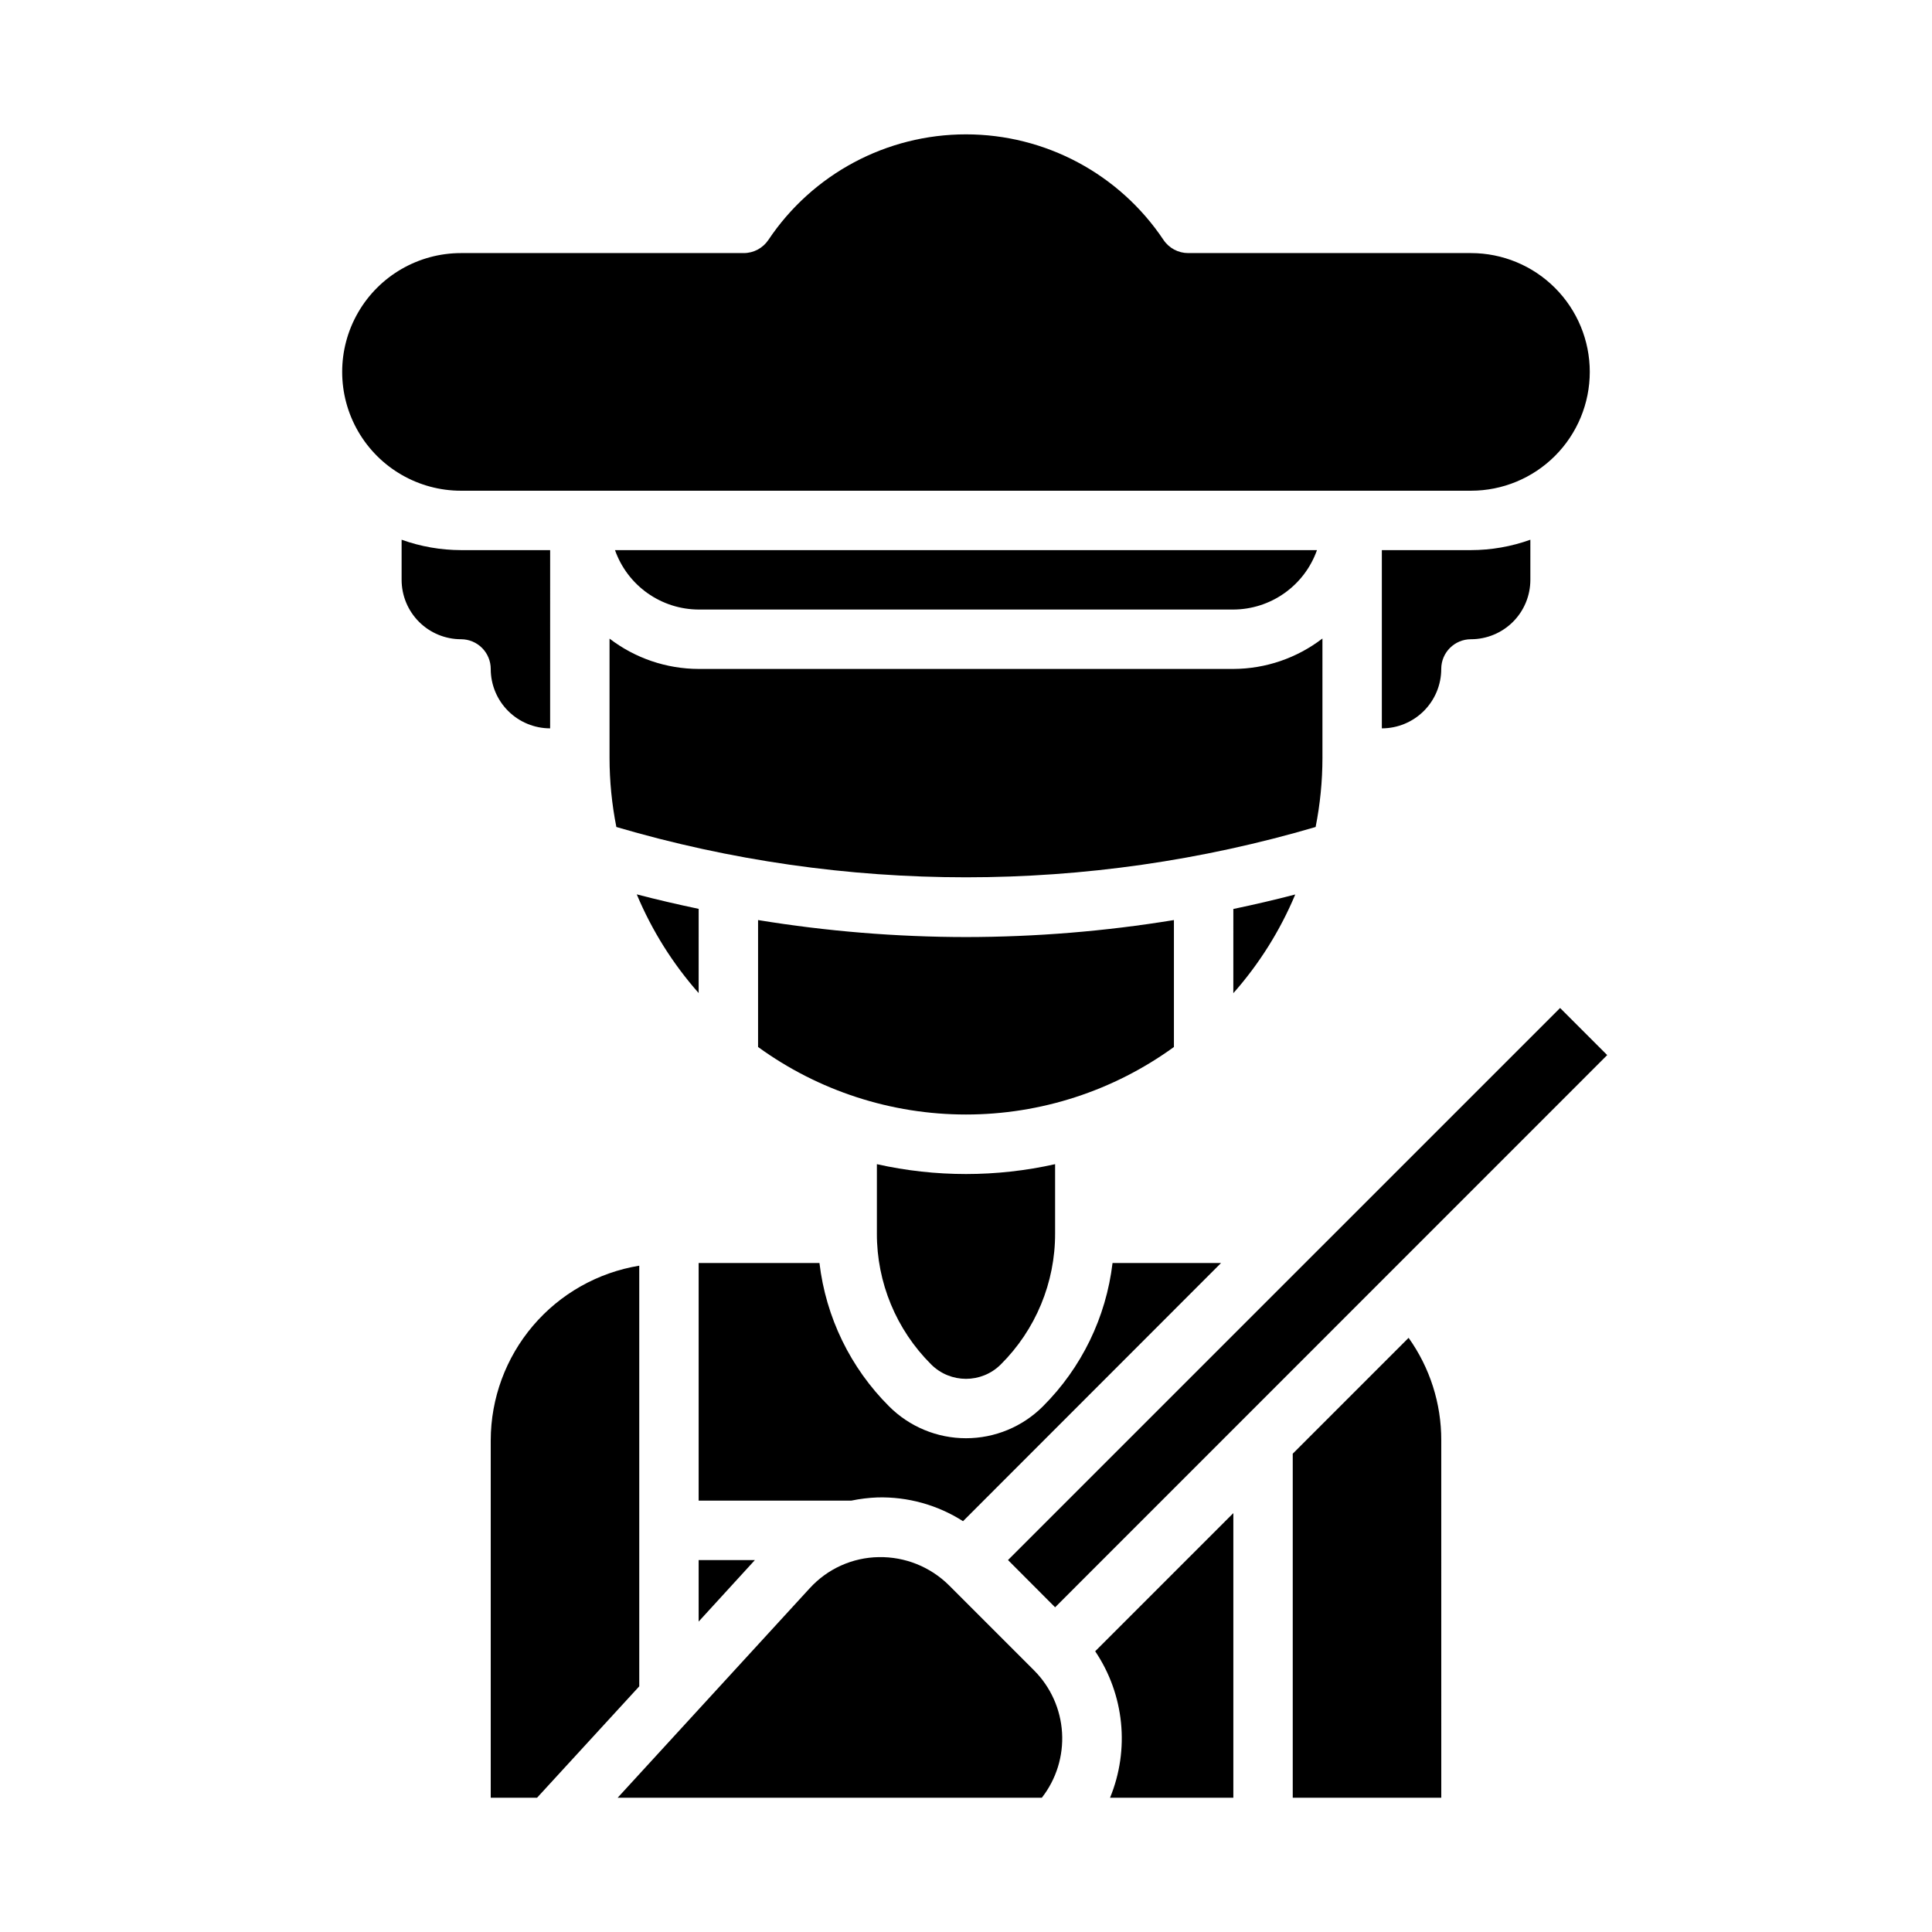
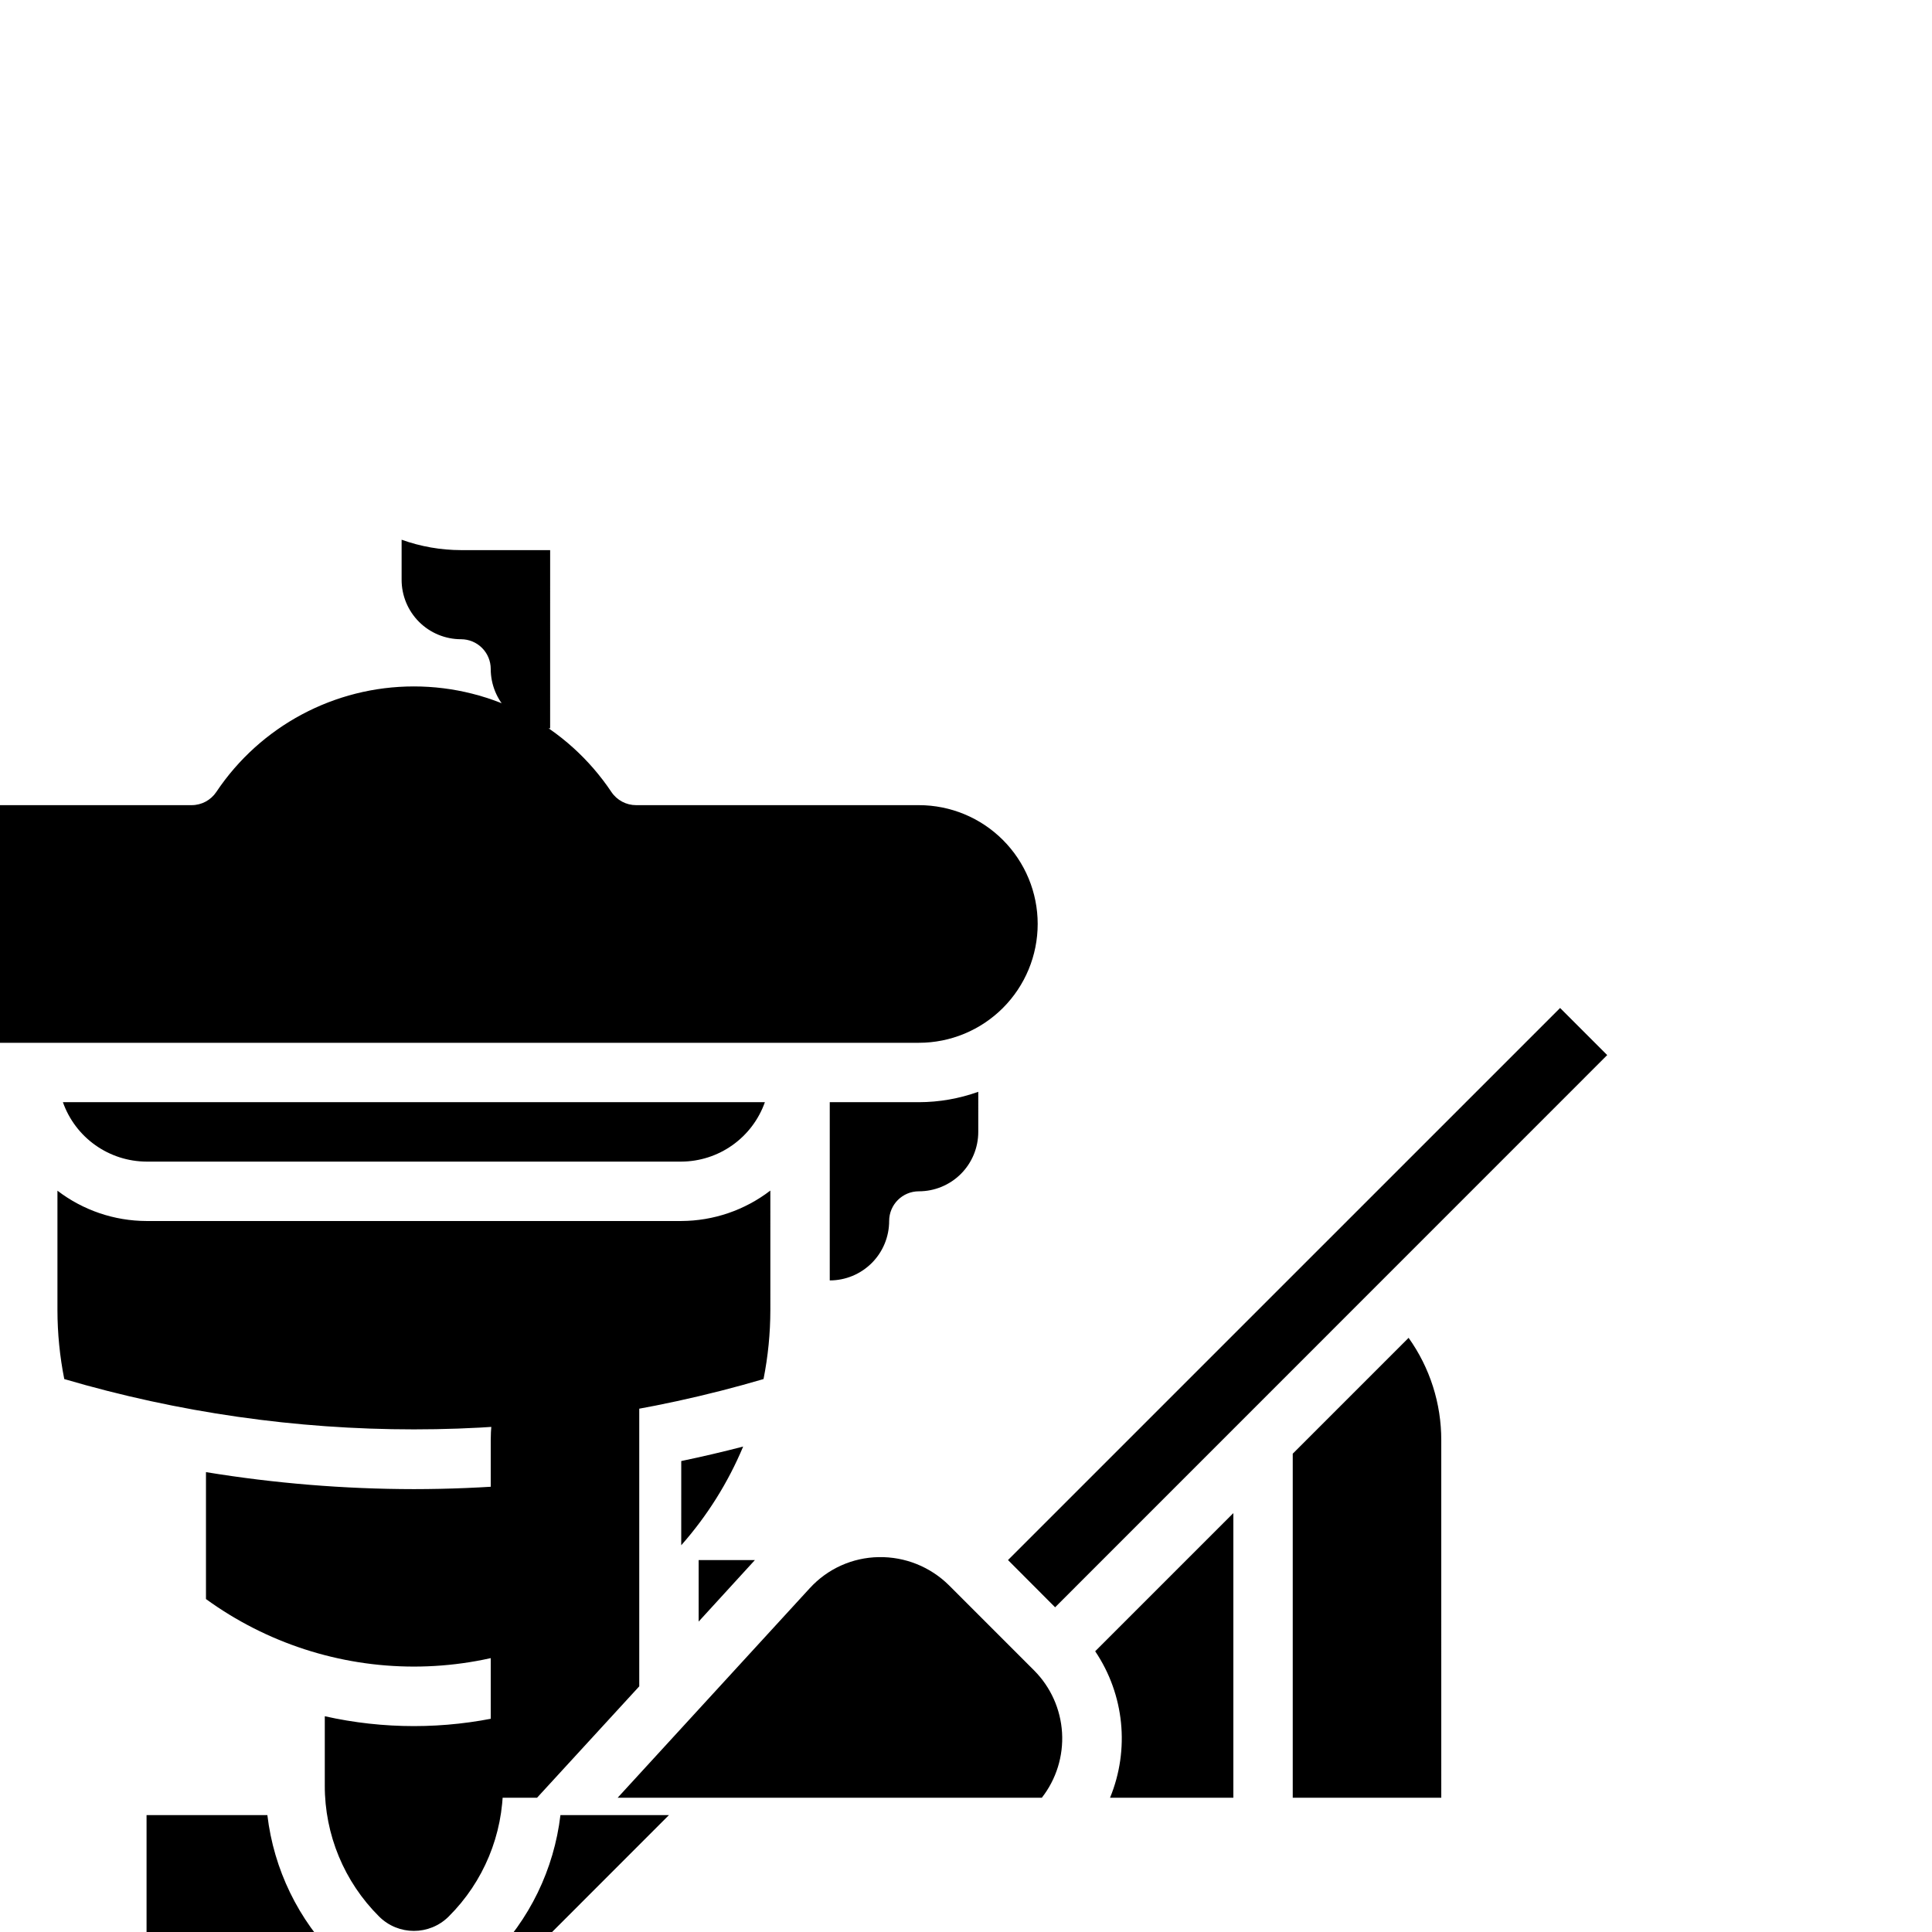
<svg xmlns="http://www.w3.org/2000/svg" fill="#000000" width="800px" height="800px" version="1.1" viewBox="144 144 512 512">
-   <path d="m289.79 337.02c-4.176 0-8.18-1.66-11.133-4.613s-4.609-6.957-4.609-11.133c0-2.086-0.832-4.09-2.305-5.566-1.477-1.477-3.481-2.305-5.566-2.305-4.176 0-8.184-1.66-11.133-4.609-2.953-2.953-4.613-6.961-4.613-11.133v-10.629c5.051 1.812 10.379 2.746 15.746 2.754h23.617zm39.359 70.148c-6.863-7.762-12.402-16.598-16.402-26.152 5.449 1.426 10.918 2.684 16.406 3.84zm0 150.27h14.902l-14.902 16.297zm-42.824 62.977h-12.277v-94.723c0.02-11.125 3.988-21.879 11.195-30.355 7.207-8.473 17.188-14.113 28.164-15.918v111.48zm133.77 0h-112.41l50.934-55.555v0.004c4.695-5.133 11.297-8.105 18.254-8.211 6.957-0.129 13.668 2.562 18.609 7.461l22.57 22.57c4.391 4.406 7.023 10.266 7.402 16.48 0.375 6.211-1.527 12.344-5.356 17.25zm50.754 0h-32.676c5.262-12.781 3.785-27.352-3.938-38.816l36.613-36.613zm55.105 0h-39.363v-91.172l30.703-30.703c5.652 7.922 8.68 17.418 8.656 27.152zm31.488-209.29 12.484 12.484-146.31 146.34-12.484-12.52zm-89.855 67.59-68.375 68.414c-6.758-4.316-14.656-6.508-22.672-6.297-2.34 0.09-4.672 0.375-6.965 0.852h-40.426v-62.969h32.016c1.703 14.387 8.211 27.781 18.477 38.008 5.402 5.391 12.723 8.422 20.359 8.422 7.633 0 14.953-3.031 20.355-8.422 10.266-10.227 16.773-23.621 18.477-38.008zm-91.203-7.871v-18.328c15.551 3.484 31.68 3.484 47.23 0v18.328c0.039 13.039-5.144 25.551-14.391 34.746-5.098 5.086-13.352 5.086-18.449 0-9.246-9.195-14.43-21.707-14.391-34.746zm78.719-49.383c-16.02 11.629-35.309 17.895-55.102 17.895-19.797 0-39.086-6.266-55.105-17.895v-33.637c18.219 2.981 36.645 4.484 55.105 4.504 18.457-0.02 36.887-1.523 55.102-4.504zm15.742-14.297 0.004-22.277c5.512-1.156 10.957-2.418 16.406-3.84-4 9.555-9.543 18.391-16.406 26.152zm23.617-62.273c-0.008 6.133-0.613 12.254-1.809 18.27-60.492 17.777-124.82 17.777-185.31 0-1.195-6.016-1.801-12.137-1.809-18.27v-31.652c6.777 5.191 15.074 8.016 23.613 8.035h141.7c8.543-0.027 16.84-2.863 23.613-8.066zm-187.48-55.105h186.03c-1.625 4.59-4.625 8.566-8.594 11.383-3.965 2.82-8.707 4.344-13.574 4.363h-141.7c-4.863-0.02-9.605-1.543-13.574-4.363-3.969-2.816-6.969-6.793-8.59-11.383zm242.58 7.875c0 4.172-1.656 8.18-4.609 11.133-2.953 2.949-6.957 4.609-11.133 4.609-4.348 0-7.875 3.523-7.875 7.871 0 4.176-1.656 8.18-4.609 11.133s-6.957 4.613-11.133 4.613v-47.234h23.617c5.367-0.008 10.691-0.941 15.742-2.754zm15.742-55.105h0.004c0 8.352-3.32 16.359-9.223 22.266-5.906 5.906-13.914 9.223-22.266 9.223h-267.65c-11.25 0-21.645-6.004-27.27-15.746-5.625-9.742-5.625-21.746 0-31.488s16.02-15.742 27.27-15.742h74.926c2.625 0 5.078-1.312 6.539-3.496 11.688-17.477 31.324-27.969 52.352-27.969 21.023 0 40.66 10.492 52.348 27.969 1.465 2.188 3.926 3.5 6.559 3.496h74.926c8.352 0 16.359 3.316 22.266 9.223 5.902 5.906 9.223 13.914 9.223 22.266z" />
+   <path d="m289.79 337.02c-4.176 0-8.18-1.66-11.133-4.613s-4.609-6.957-4.609-11.133c0-2.086-0.832-4.09-2.305-5.566-1.477-1.477-3.481-2.305-5.566-2.305-4.176 0-8.184-1.66-11.133-4.609-2.953-2.953-4.613-6.961-4.613-11.133v-10.629c5.051 1.812 10.379 2.746 15.746 2.754h23.617zm39.359 70.148c-6.863-7.762-12.402-16.598-16.402-26.152 5.449 1.426 10.918 2.684 16.406 3.84zm0 150.27h14.902l-14.902 16.297zm-42.824 62.977h-12.277v-94.723c0.02-11.125 3.988-21.879 11.195-30.355 7.207-8.473 17.188-14.113 28.164-15.918v111.48zm133.77 0h-112.41l50.934-55.555v0.004c4.695-5.133 11.297-8.105 18.254-8.211 6.957-0.129 13.668 2.562 18.609 7.461l22.57 22.57c4.391 4.406 7.023 10.266 7.402 16.48 0.375 6.211-1.527 12.344-5.356 17.25zm50.754 0h-32.676c5.262-12.781 3.785-27.352-3.938-38.816l36.613-36.613zm55.105 0h-39.363v-91.172l30.703-30.703c5.652 7.922 8.68 17.418 8.656 27.152zm31.488-209.29 12.484 12.484-146.31 146.34-12.484-12.52m-89.855 67.59-68.375 68.414c-6.758-4.316-14.656-6.508-22.672-6.297-2.34 0.09-4.672 0.375-6.965 0.852h-40.426v-62.969h32.016c1.703 14.387 8.211 27.781 18.477 38.008 5.402 5.391 12.723 8.422 20.359 8.422 7.633 0 14.953-3.031 20.355-8.422 10.266-10.227 16.773-23.621 18.477-38.008zm-91.203-7.871v-18.328c15.551 3.484 31.68 3.484 47.23 0v18.328c0.039 13.039-5.144 25.551-14.391 34.746-5.098 5.086-13.352 5.086-18.449 0-9.246-9.195-14.43-21.707-14.391-34.746zm78.719-49.383c-16.02 11.629-35.309 17.895-55.102 17.895-19.797 0-39.086-6.266-55.105-17.895v-33.637c18.219 2.981 36.645 4.484 55.105 4.504 18.457-0.02 36.887-1.523 55.102-4.504zm15.742-14.297 0.004-22.277c5.512-1.156 10.957-2.418 16.406-3.84-4 9.555-9.543 18.391-16.406 26.152zm23.617-62.273c-0.008 6.133-0.613 12.254-1.809 18.27-60.492 17.777-124.82 17.777-185.31 0-1.195-6.016-1.801-12.137-1.809-18.27v-31.652c6.777 5.191 15.074 8.016 23.613 8.035h141.7c8.543-0.027 16.84-2.863 23.613-8.066zm-187.48-55.105h186.03c-1.625 4.59-4.625 8.566-8.594 11.383-3.965 2.82-8.707 4.344-13.574 4.363h-141.7c-4.863-0.02-9.605-1.543-13.574-4.363-3.969-2.816-6.969-6.793-8.59-11.383zm242.58 7.875c0 4.172-1.656 8.18-4.609 11.133-2.953 2.949-6.957 4.609-11.133 4.609-4.348 0-7.875 3.523-7.875 7.871 0 4.176-1.656 8.18-4.609 11.133s-6.957 4.613-11.133 4.613v-47.234h23.617c5.367-0.008 10.691-0.941 15.742-2.754zm15.742-55.105h0.004c0 8.352-3.32 16.359-9.223 22.266-5.906 5.906-13.914 9.223-22.266 9.223h-267.65c-11.25 0-21.645-6.004-27.27-15.746-5.625-9.742-5.625-21.746 0-31.488s16.02-15.742 27.27-15.742h74.926c2.625 0 5.078-1.312 6.539-3.496 11.688-17.477 31.324-27.969 52.352-27.969 21.023 0 40.66 10.492 52.348 27.969 1.465 2.188 3.926 3.5 6.559 3.496h74.926c8.352 0 16.359 3.316 22.266 9.223 5.902 5.906 9.223 13.914 9.223 22.266z" />
</svg>